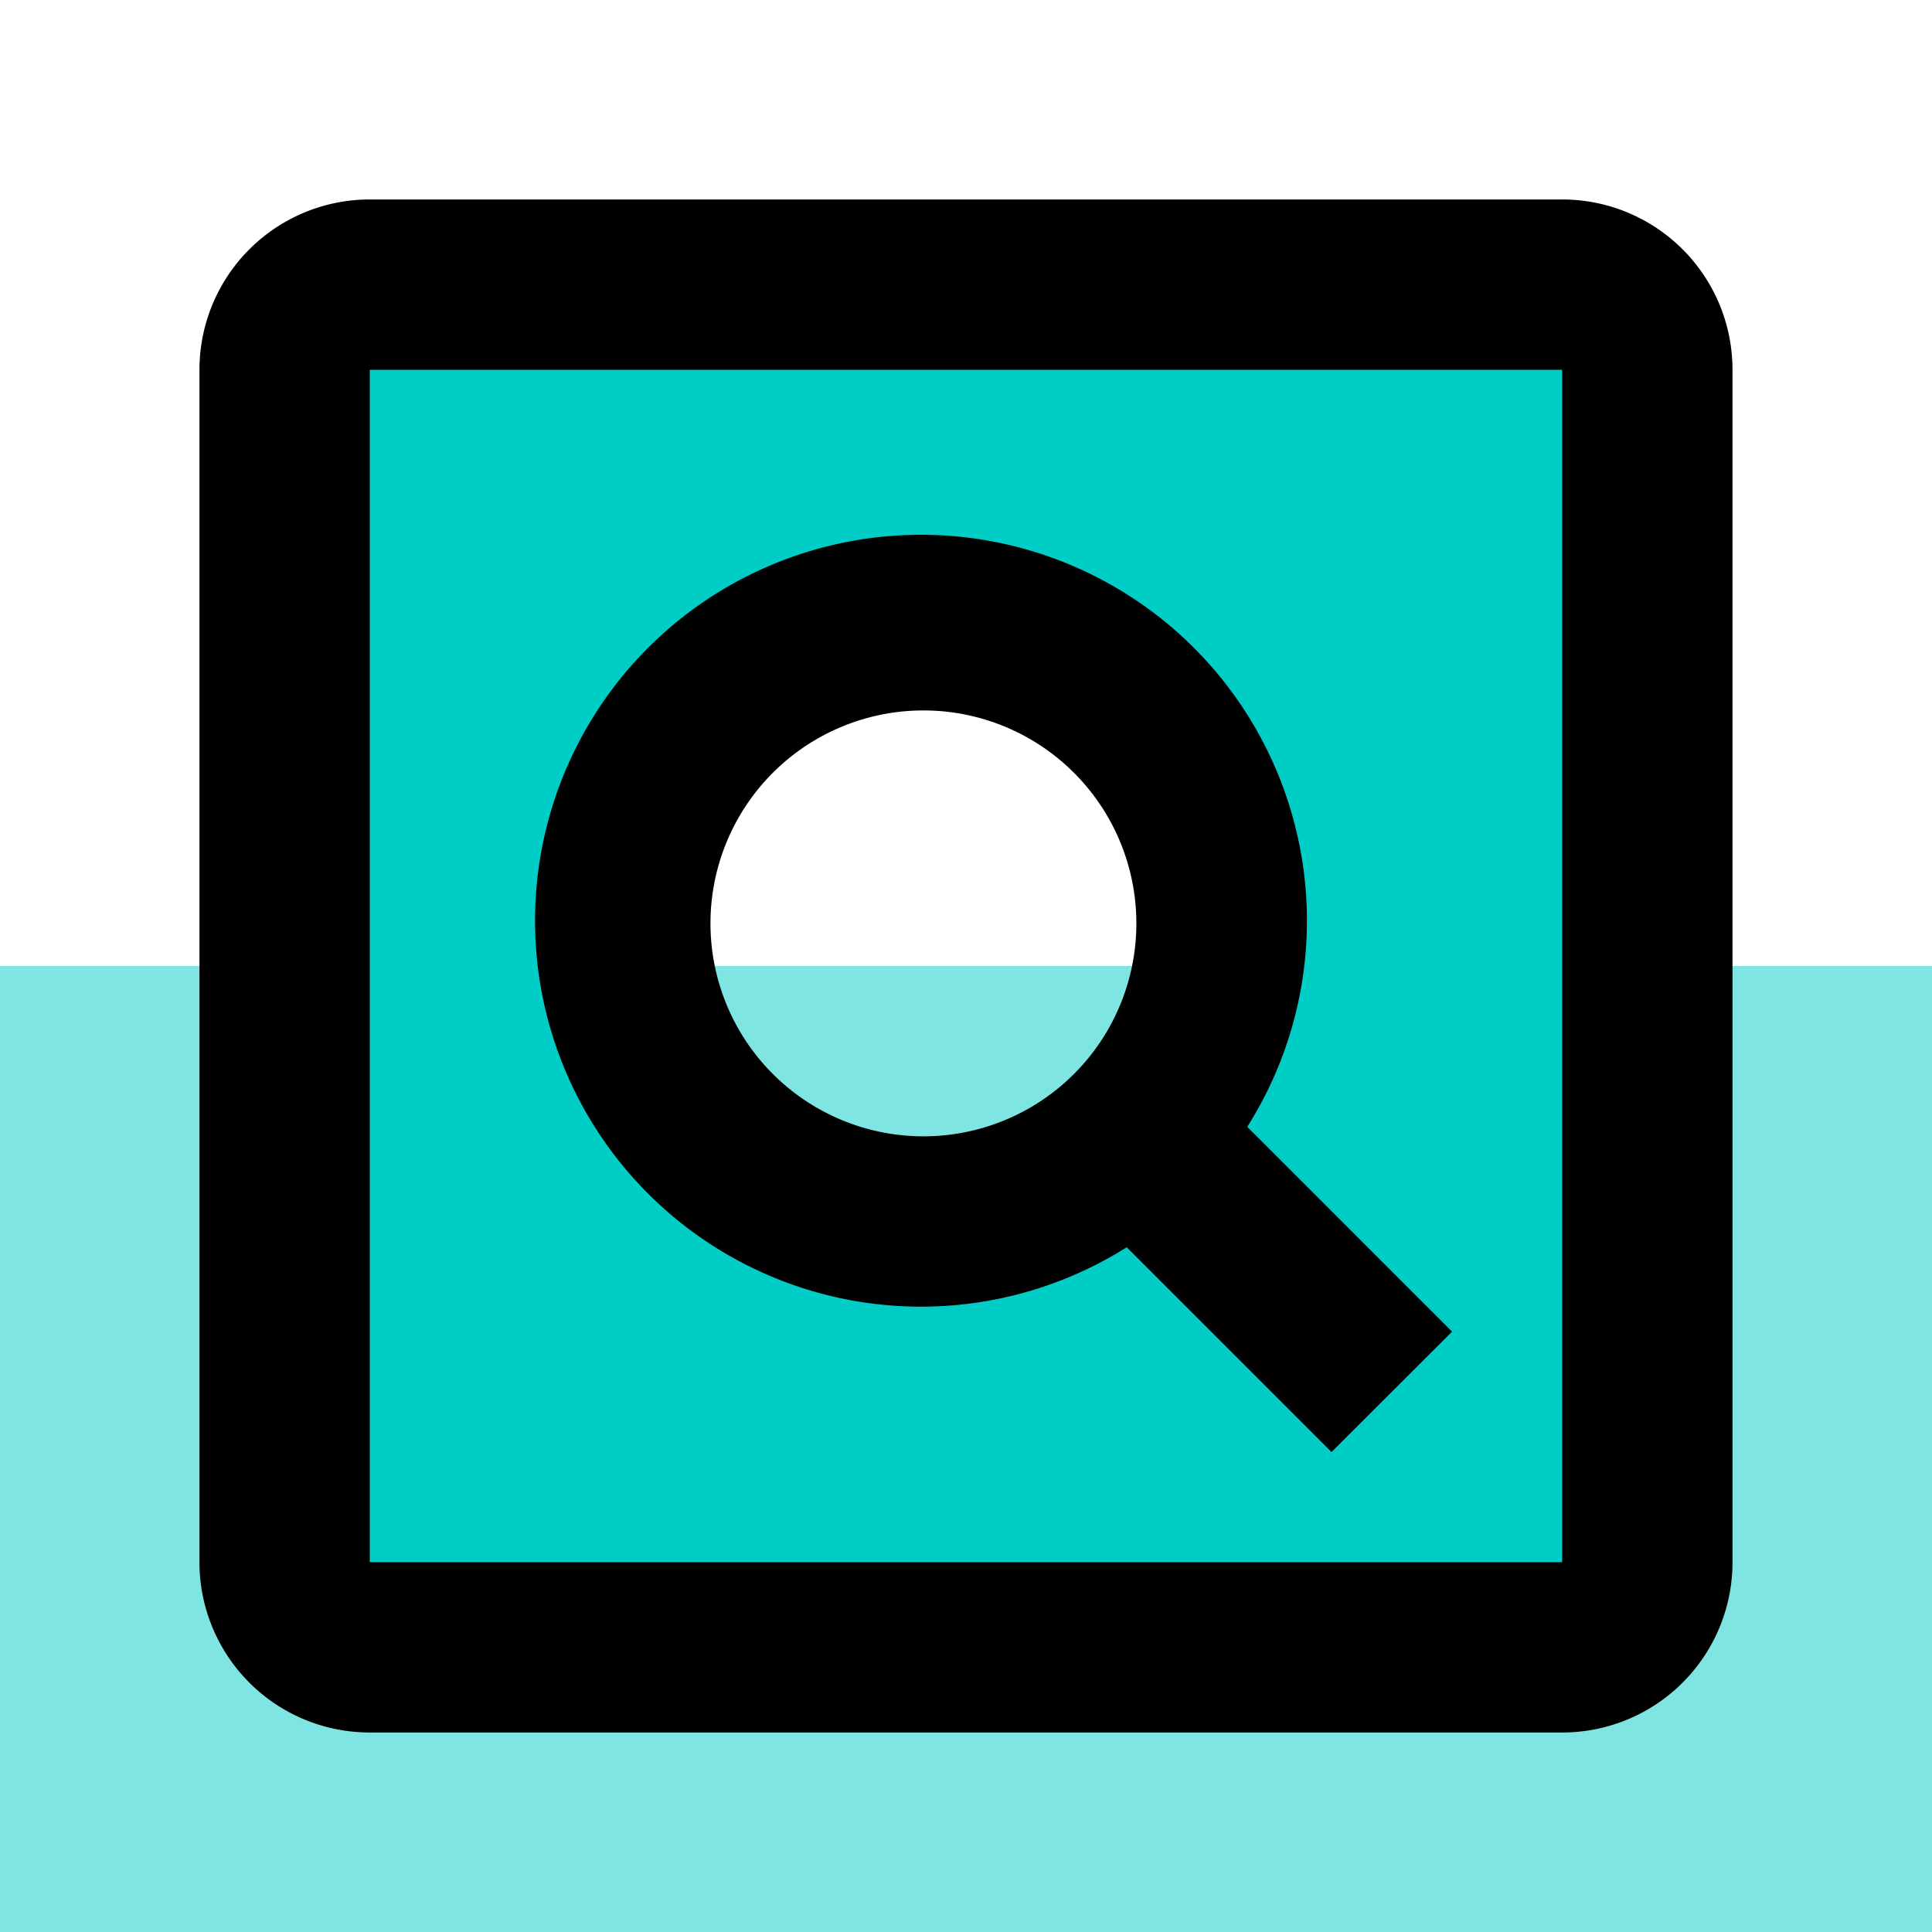
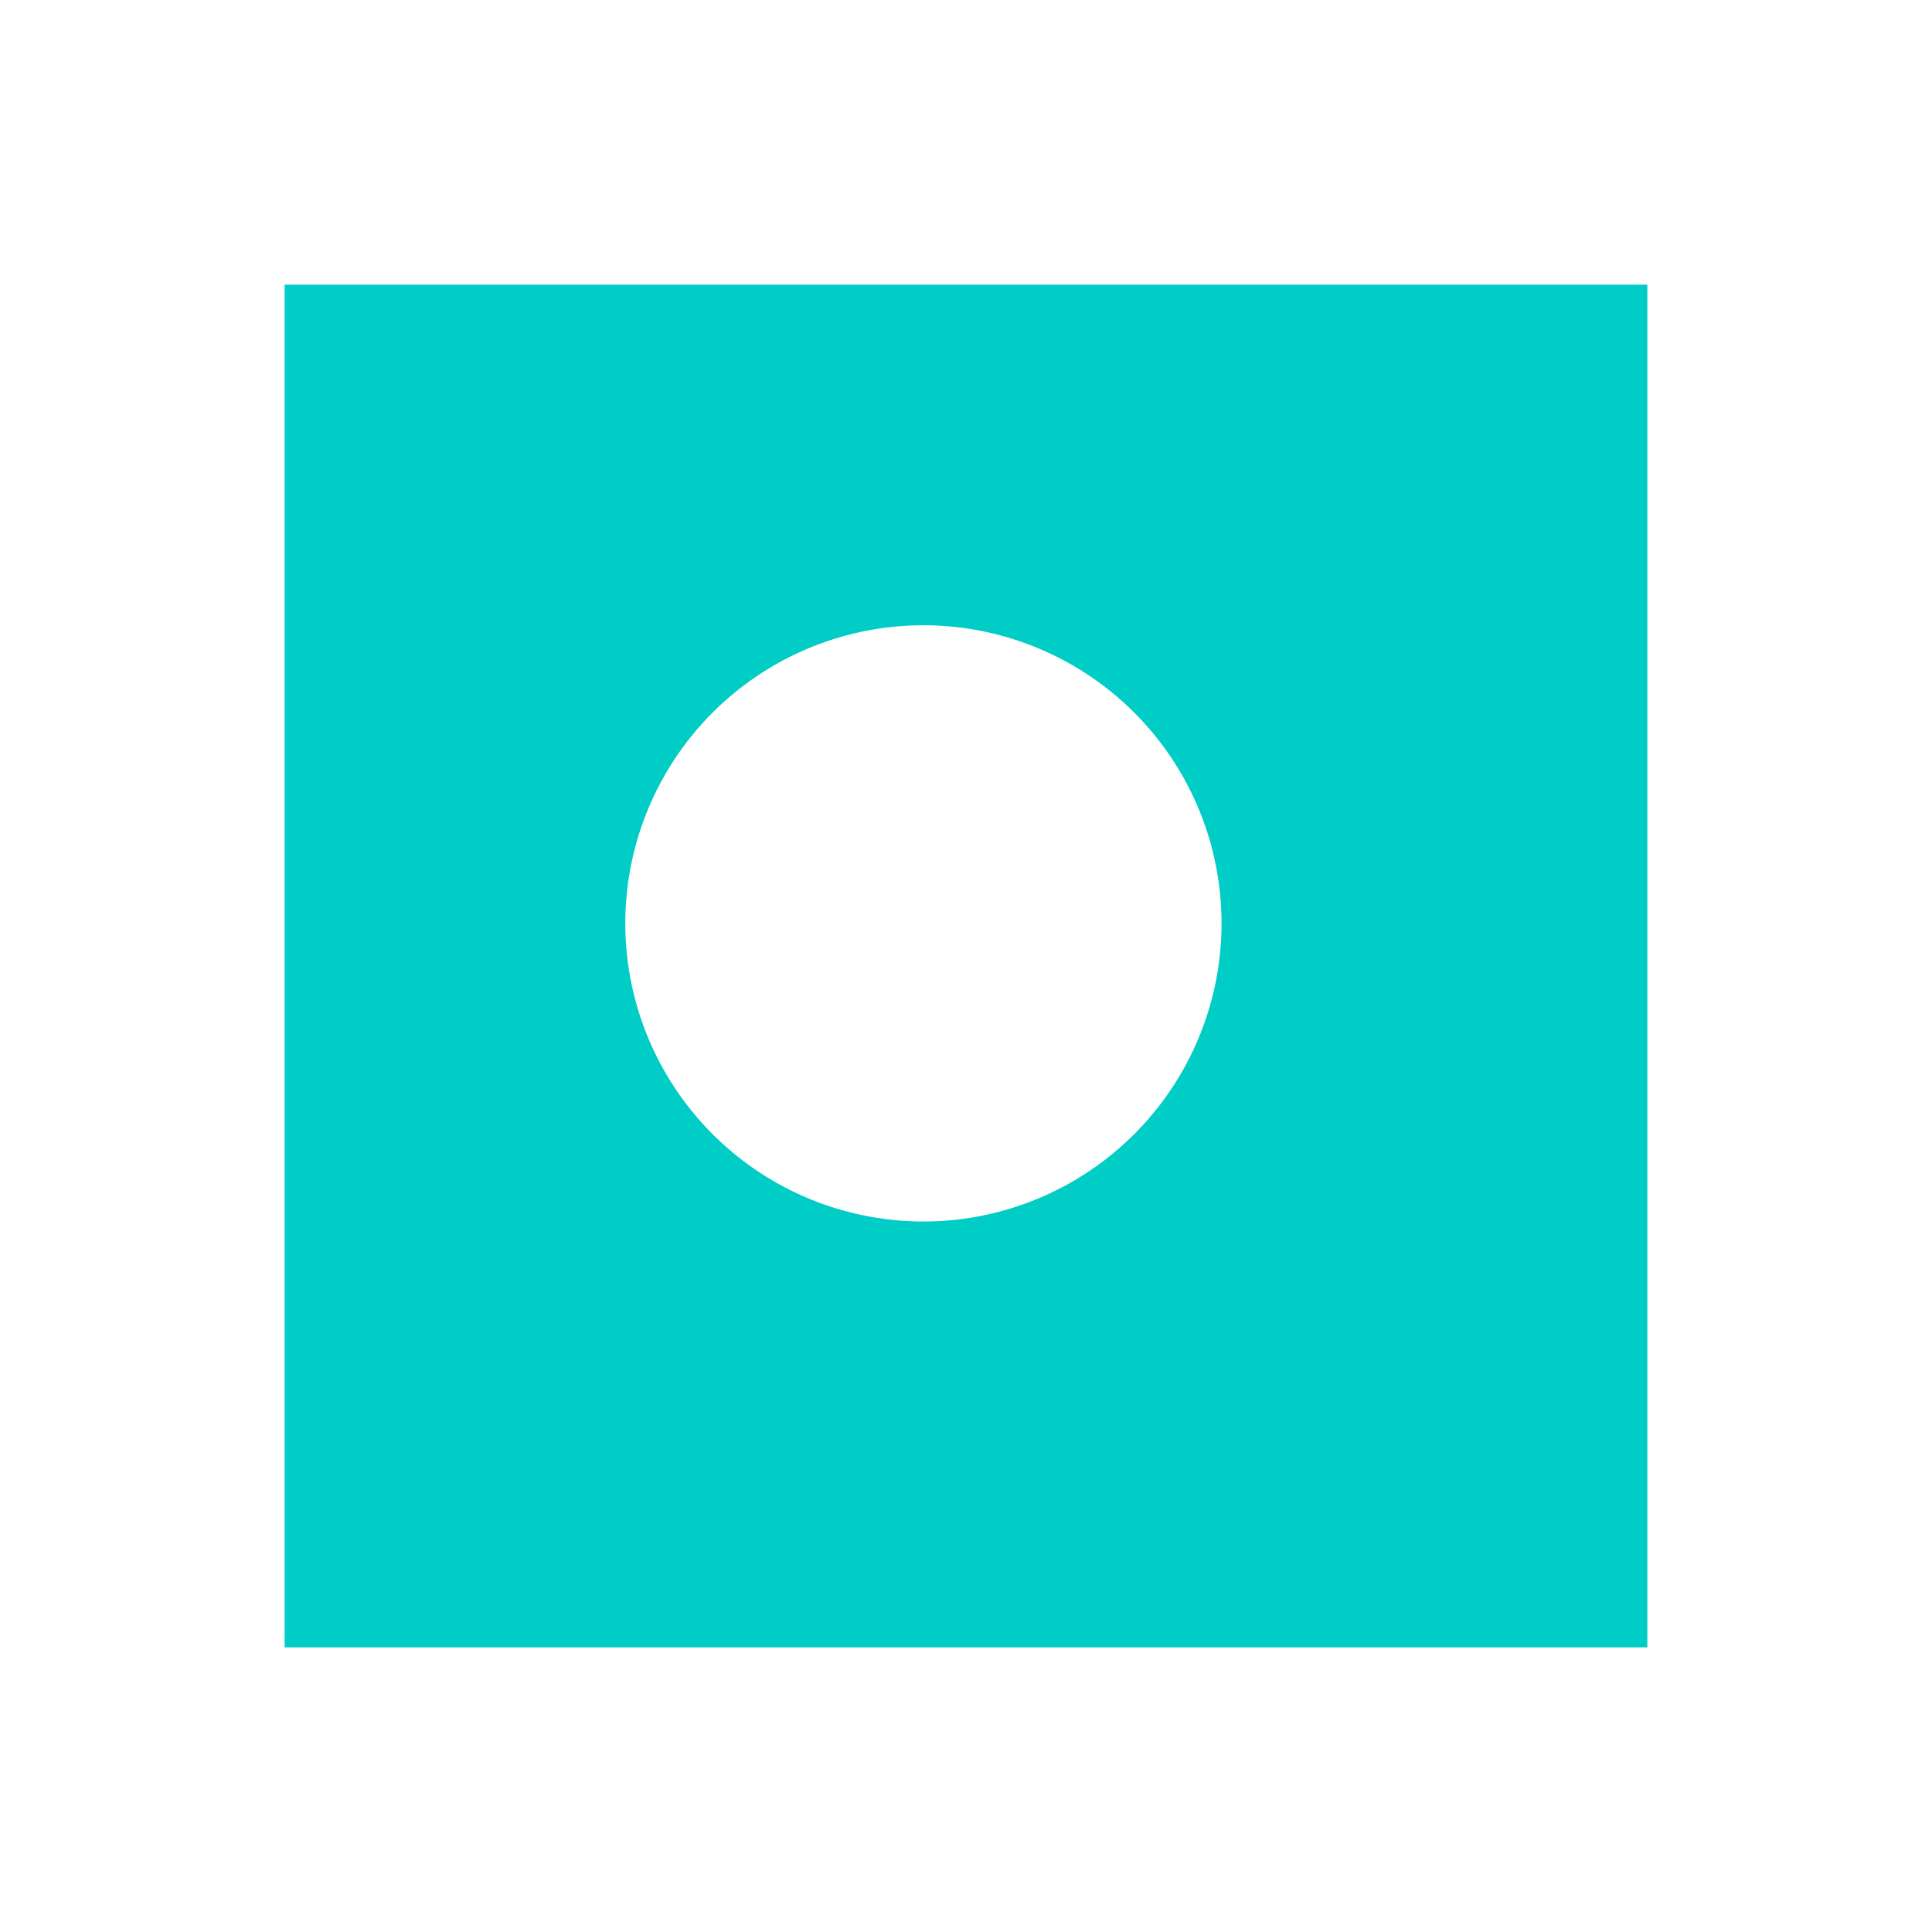
<svg xmlns="http://www.w3.org/2000/svg" width="50" height="50" viewBox="0 0 50 50">
  <g id="Group_3356" data-name="Group 3356" transform="translate(-140 -1849)">
-     <rect id="Rectangle_296" data-name="Rectangle 296" width="50" height="25" transform="translate(140 1874)" fill="#00cdc6" opacity="0.5" />
    <g id="assessment_black_24dp" transform="translate(140 1849)">
      <path id="Path_46" data-name="Path 46" d="M0,0H50V50H0Z" fill="none" />
      <g id="icons8-google-web-search" transform="translate(2.162 2.162)">
        <path id="Path_2289" data-name="Path 2289" d="M4,4V39.267H39.267V4ZM20.532,28.246a7.715,7.715,0,1,1,7.715-7.715A7.715,7.715,0,0,1,20.532,28.246Z" transform="translate(1.204 1.204)" fill="#00cdc6" />
-         <path id="Path_2287" data-name="Path 2287" d="M38.267,3H7.408A4.407,4.407,0,0,0,3,7.408V38.267a4.407,4.407,0,0,0,4.408,4.408H38.267a4.407,4.407,0,0,0,4.408-4.408V7.408A4.407,4.407,0,0,0,38.267,3Zm0,35.267H7.408V7.408H38.267Z" transform="translate(0 0)" />
-         <path id="Path_2288" data-name="Path 2288" d="M30.6,27.484l-5.3-5.3A9.988,9.988,0,1,0,22.18,25.3l5.3,5.3ZM16.919,22.429a5.511,5.511,0,1,1,5.511-5.511A5.51,5.51,0,0,1,16.919,22.429Z" transform="translate(4.817 4.817)" />
      </g>
    </g>
  </g>
</svg>